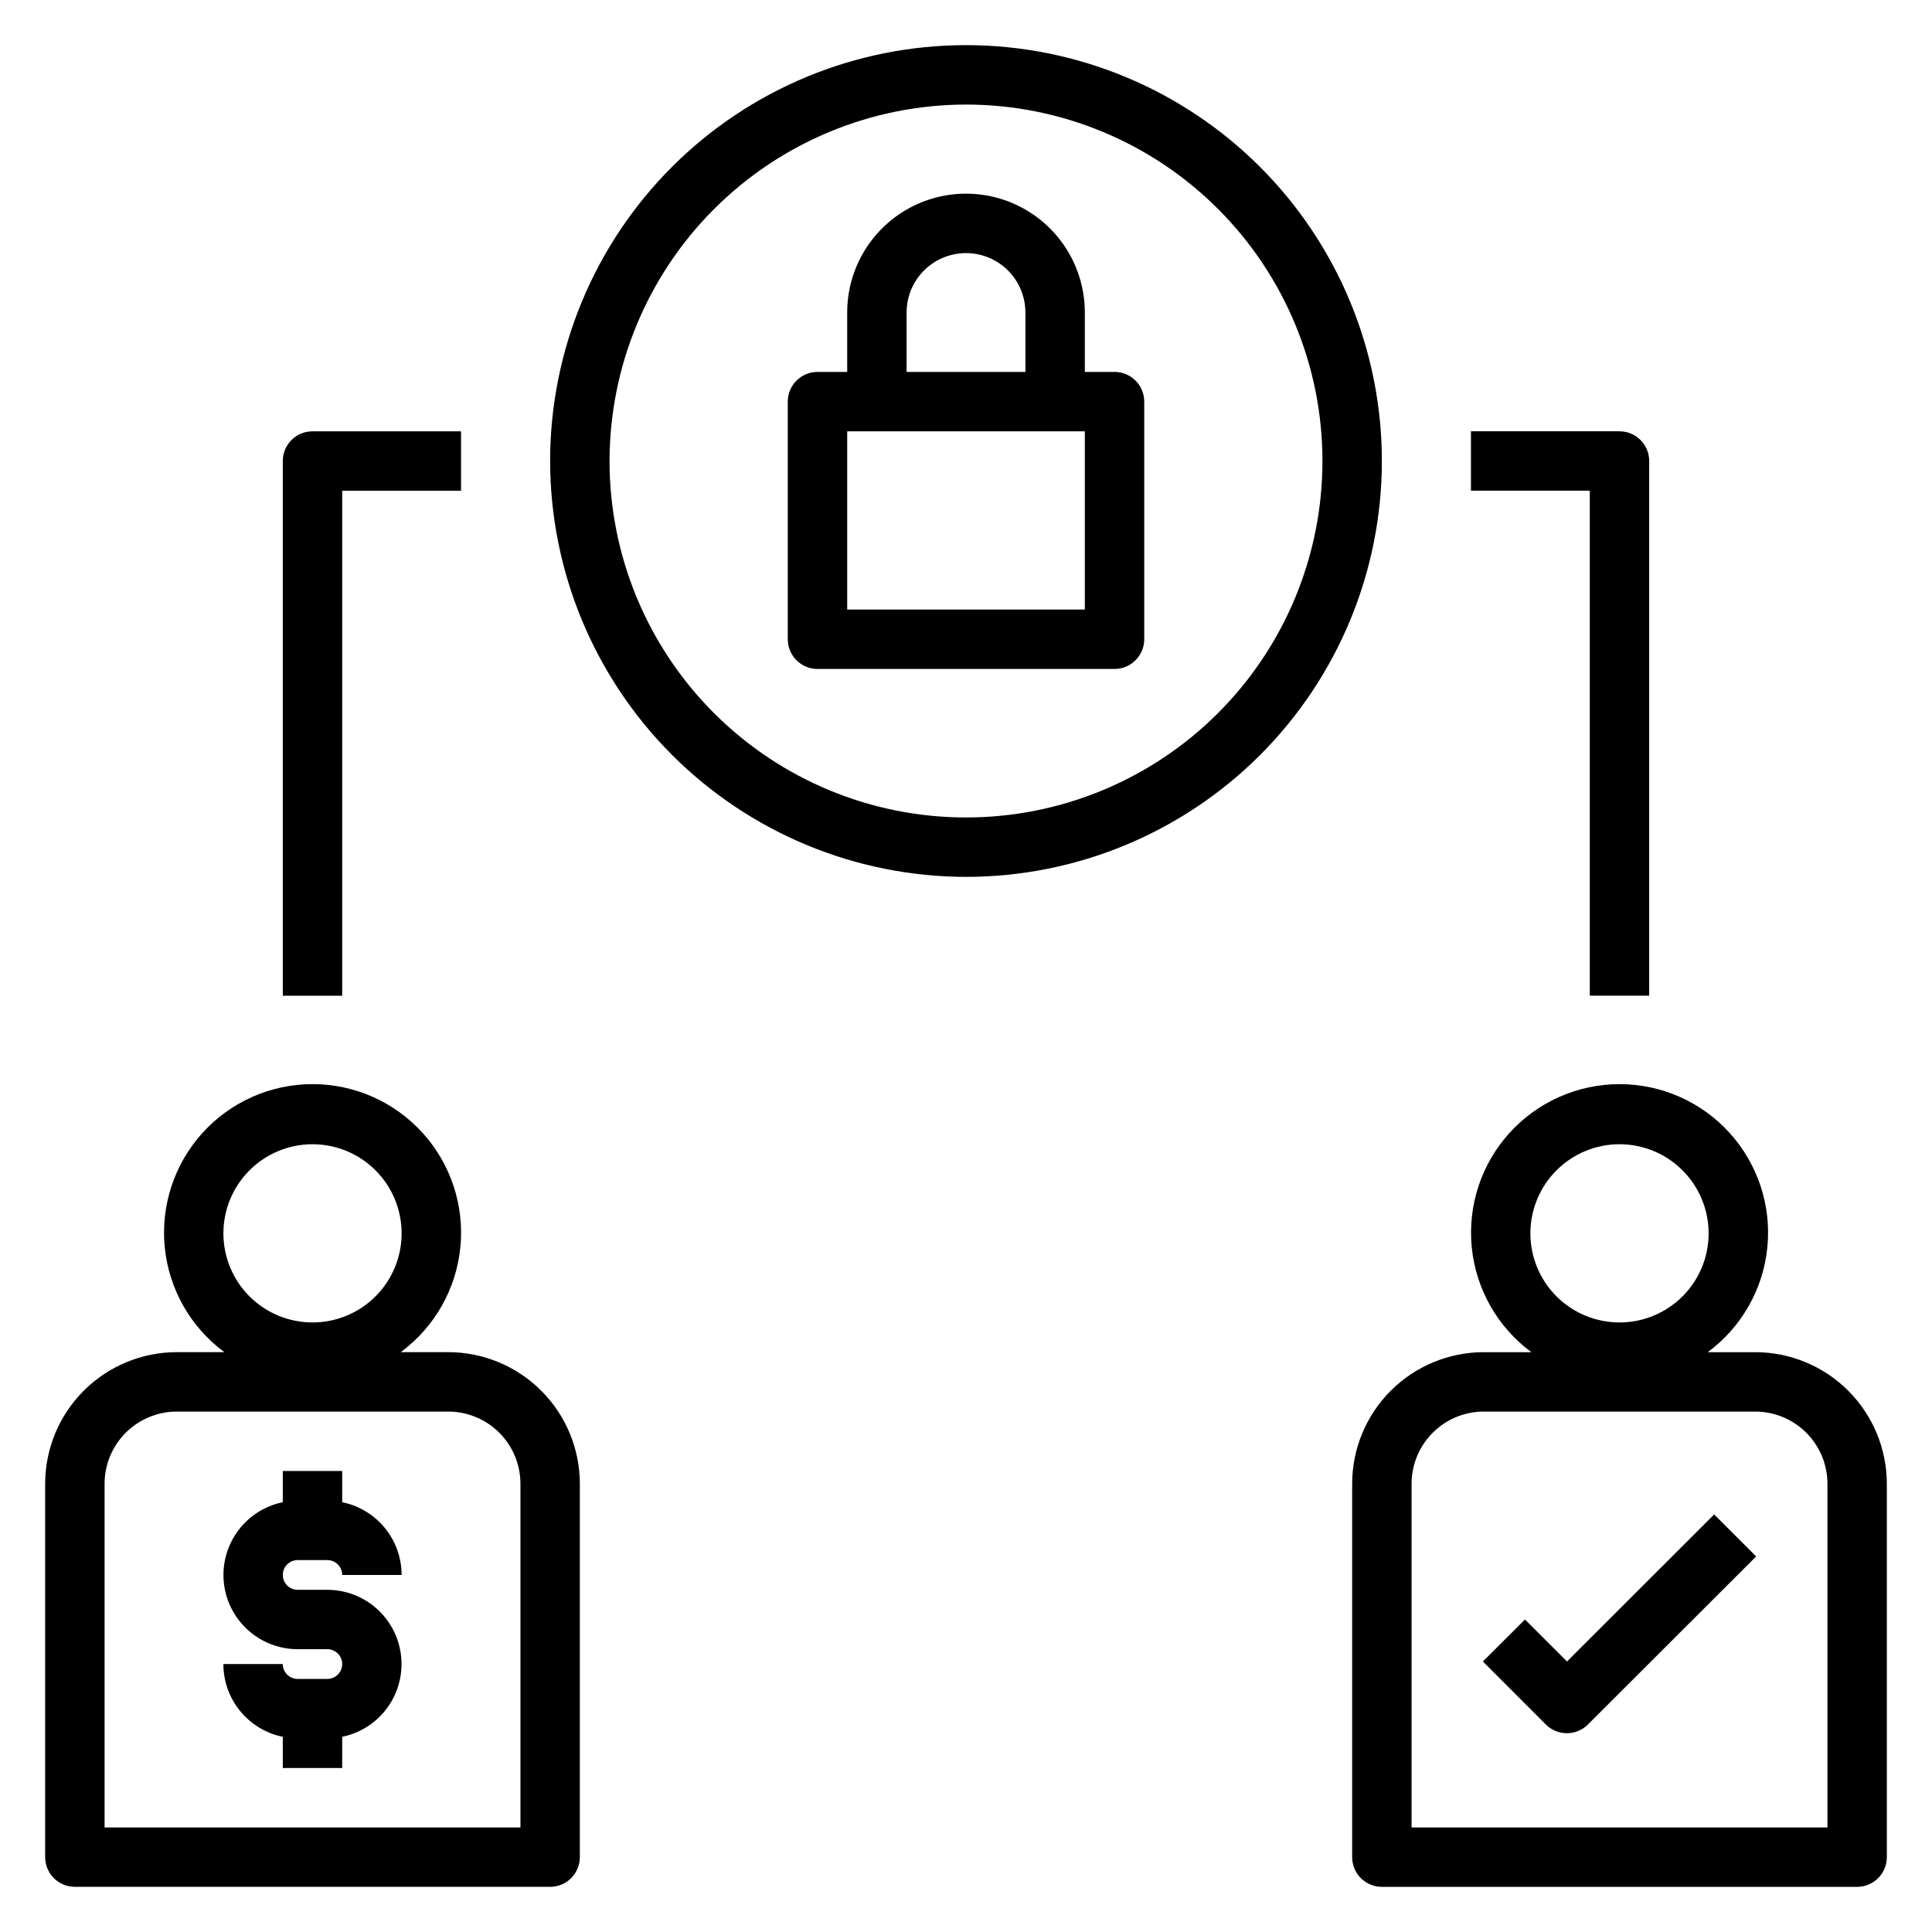
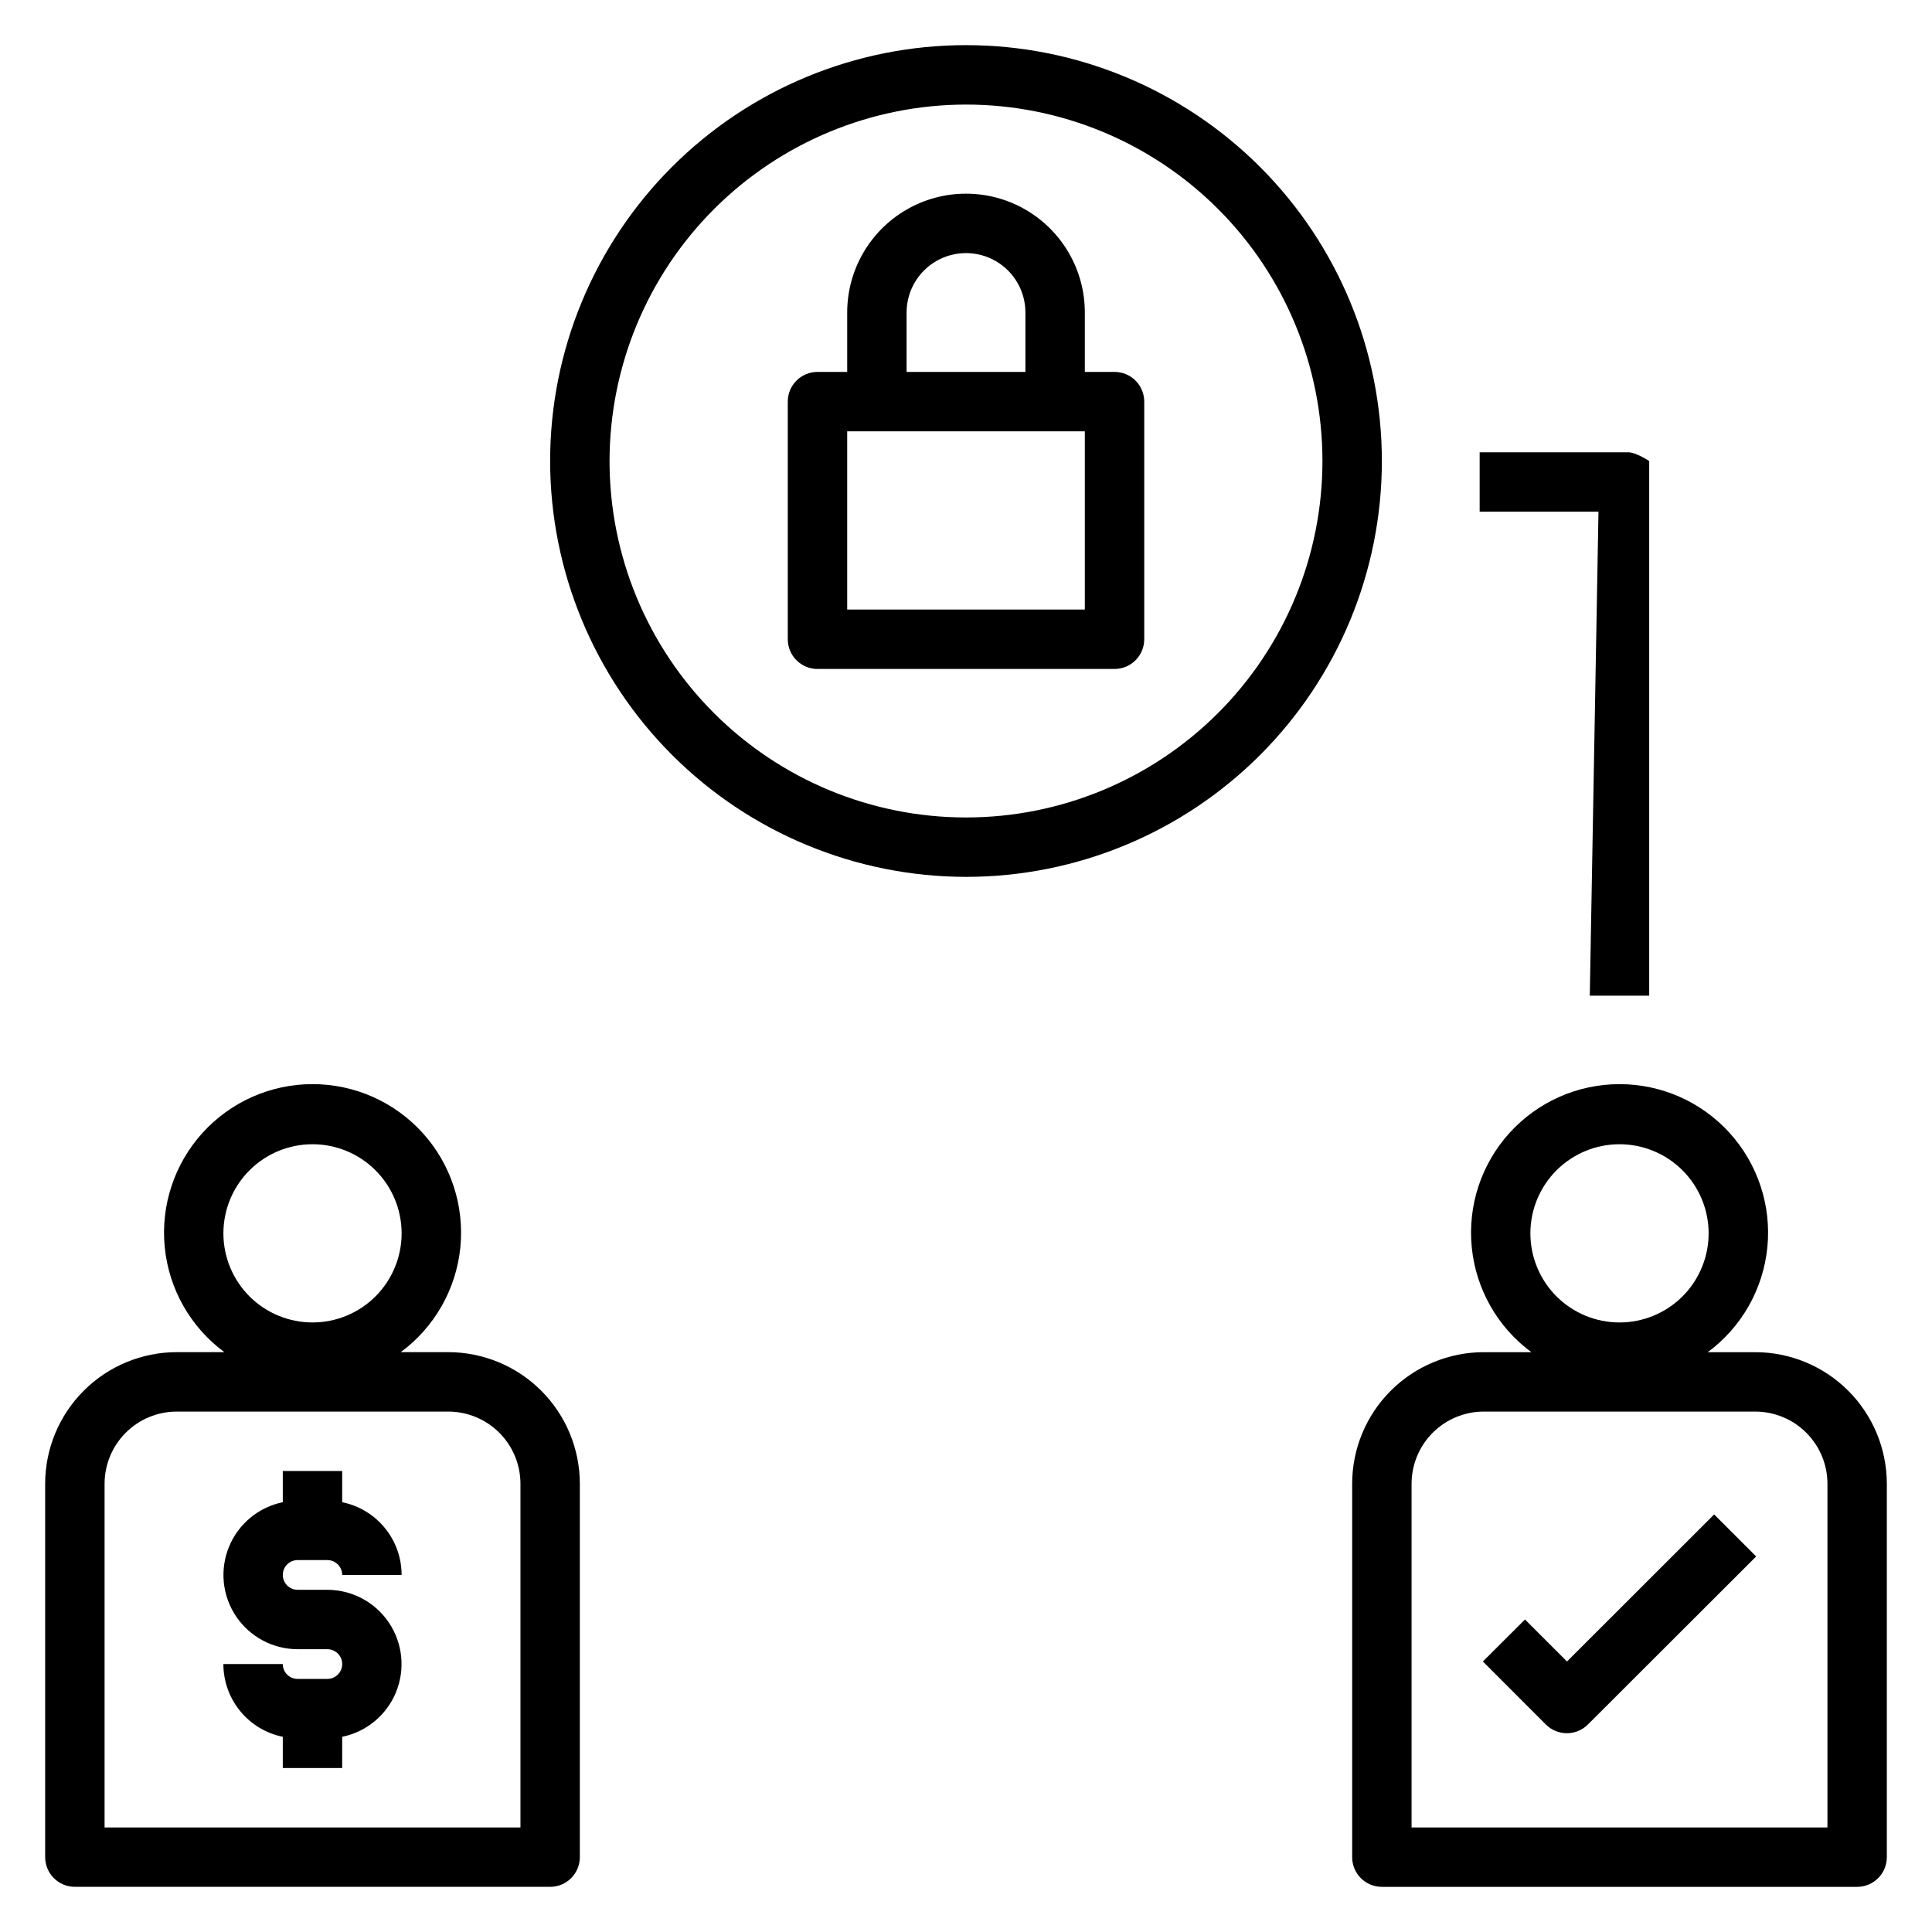
<svg xmlns="http://www.w3.org/2000/svg" fill="#000000" width="800px" height="800px" version="1.1" viewBox="144 144 512 512">
  <g>
    <path d="m360.64 321.28h78.723c2.086 0 4.09-0.828 5.566-2.305 1.477-1.477 2.305-3.481 2.305-5.566v-62.977c0-2.086-0.828-4.09-2.305-5.566-1.477-1.477-3.481-2.305-5.566-2.305h-7.871v-15.746c0-11.25-6.004-21.645-15.746-27.27-9.742-5.625-21.746-5.625-31.488 0-9.742 5.625-15.742 16.02-15.742 27.27v15.742l-7.875 0.004c-4.348 0-7.871 3.523-7.871 7.871v62.977c0 2.086 0.832 4.09 2.305 5.566 1.477 1.477 3.481 2.305 5.566 2.305zm23.617-94.465c0-5.625 3-10.82 7.871-13.633s10.875-2.812 15.746 0 7.871 8.008 7.871 13.633v15.742l-31.488 0.004zm-15.742 31.488h62.977v47.23l-62.977 0.004z" />
    <path d="m400 376.38c29.227 0 57.258-11.613 77.926-32.281 20.668-20.668 32.281-48.699 32.281-77.926 0-29.23-11.613-57.262-32.281-77.93-20.668-20.668-48.699-32.281-77.926-32.281-29.23 0-57.262 11.613-77.93 32.281-20.668 20.668-32.281 48.699-32.281 77.93 0.031 29.219 11.652 57.23 32.316 77.895 20.66 20.66 48.672 32.281 77.895 32.312zm0-204.67c25.051 0 49.078 9.953 66.793 27.668 17.719 17.715 27.668 41.742 27.668 66.797 0 25.051-9.949 49.078-27.668 66.793-17.715 17.719-41.742 27.668-66.793 27.668-25.055 0-49.082-9.949-66.797-27.668-17.715-17.715-27.668-41.742-27.668-66.793 0.027-25.047 9.988-49.059 27.695-66.77 17.711-17.707 41.723-27.668 66.77-27.695z" />
-     <path d="m234.69 274.05h31.488v-15.746h-39.363c-4.348 0-7.871 3.527-7.871 7.875v141.7h15.742z" />
-     <path d="m565.31 407.87h15.742v-141.7c0-2.09-0.828-4.09-2.305-5.566s-3.481-2.309-5.566-2.309h-39.359v15.742h31.488z" />
+     <path d="m565.31 407.87h15.742v-141.7s-3.481-2.309-5.566-2.309h-39.359v15.742h31.488z" />
    <path d="m222.88 557.44h7.871c1.043 0 2.047 0.418 2.781 1.156 0.738 0.734 1.156 1.738 1.156 2.781h15.742c0-4.535-1.566-8.93-4.438-12.445-2.867-3.512-6.863-5.926-11.305-6.832v-8.273h-15.746v8.273c-6.422 1.316-11.766 5.746-14.254 11.812s-1.789 12.973 1.859 18.422c3.652 5.445 9.773 8.715 16.332 8.723h7.871c2.172 0 3.938 1.762 3.938 3.938 0 2.172-1.766 3.934-3.938 3.934h-7.871c-2.176 0-3.938-1.762-3.938-3.934h-15.742c0 4.535 1.566 8.93 4.438 12.441 2.867 3.516 6.863 5.93 11.305 6.836v8.273h15.742l0.004-8.273c6.422-1.316 11.766-5.746 14.254-11.812 2.484-6.066 1.789-12.977-1.863-18.422-3.648-5.445-9.77-8.719-16.328-8.723h-7.871c-2.176 0-3.938-1.766-3.938-3.938s1.762-3.938 3.938-3.938z" />
    <path d="m559.27 584.31-11.133-11.129-11.16 11.129 16.695 16.703v0.004c3.074 3.07 8.059 3.07 11.133 0l44.594-44.539-11.133-11.133z" />
    <path d="m163.84 644.03h125.95c2.09 0 4.09-0.828 5.566-2.305 1.477-1.477 2.309-3.481 2.309-5.566v-98.961c-0.012-9.242-3.688-18.105-10.227-24.641-6.535-6.535-15.398-10.215-24.641-10.223h-12.594c8.945-6.606 14.684-16.684 15.793-27.75 1.105-11.066-2.519-22.086-9.98-30.332-7.465-8.246-18.066-12.949-29.188-12.949s-21.723 4.703-29.184 12.949c-7.461 8.246-11.086 19.266-9.98 30.332 1.109 11.066 6.844 21.145 15.793 27.75h-12.594c-9.25 0-18.121 3.676-24.664 10.211-6.543 6.539-10.223 15.402-10.234 24.652v98.961c0 2.086 0.832 4.09 2.305 5.566 1.477 1.477 3.481 2.305 5.566 2.305zm39.363-173.18c0-6.266 2.488-12.27 6.914-16.699 4.43-4.43 10.438-6.918 16.699-6.918 6.266 0 12.273 2.488 16.699 6.918 4.43 4.43 6.918 10.434 6.918 16.699 0 6.262-2.488 12.27-6.918 16.699-4.426 4.43-10.434 6.914-16.699 6.914-6.262 0-12.27-2.484-16.699-6.914-4.426-4.43-6.914-10.438-6.914-16.699zm-31.488 66.352c0.004-5.07 2.023-9.93 5.606-13.512 3.586-3.586 8.445-5.602 13.516-5.609h71.965c5.07 0.008 9.93 2.023 13.516 5.609 3.582 3.582 5.598 8.441 5.606 13.512v91.09h-110.21z" />
    <path d="m609.17 502.34h-12.598c8.949-6.606 14.684-16.684 15.793-27.75 1.109-11.066-2.519-22.086-9.98-30.332-7.461-8.246-18.062-12.949-29.184-12.949-11.121 0-21.723 4.703-29.184 12.949-7.465 8.246-11.09 19.266-9.98 30.332 1.105 11.066 6.844 21.145 15.793 27.75h-12.598c-9.25 0-18.117 3.676-24.66 10.211-6.543 6.539-10.227 15.402-10.234 24.652v98.961c0 2.086 0.828 4.09 2.305 5.566 1.477 1.477 3.477 2.305 5.566 2.305h125.95c2.086 0 4.09-0.828 5.566-2.305 1.477-1.477 2.305-3.481 2.305-5.566v-98.961c-0.012-9.242-3.688-18.105-10.223-24.641s-15.398-10.215-24.641-10.223zm-59.602-31.488c0-6.266 2.488-12.27 6.918-16.699 4.43-4.43 10.434-6.918 16.699-6.918 6.262 0 12.27 2.488 16.699 6.918 4.43 4.43 6.918 10.434 6.918 16.699 0 6.262-2.488 12.27-6.918 16.699-4.43 4.43-10.438 6.914-16.699 6.914-6.266 0-12.27-2.484-16.699-6.914s-6.918-10.438-6.918-16.699zm78.723 157.44h-110.21v-91.09c0.008-5.07 2.023-9.93 5.609-13.512 3.582-3.586 8.441-5.602 13.512-5.609h71.969c5.066 0.008 9.926 2.023 13.512 5.609 3.586 3.582 5.602 8.441 5.609 13.512z" />
  </g>
</svg>